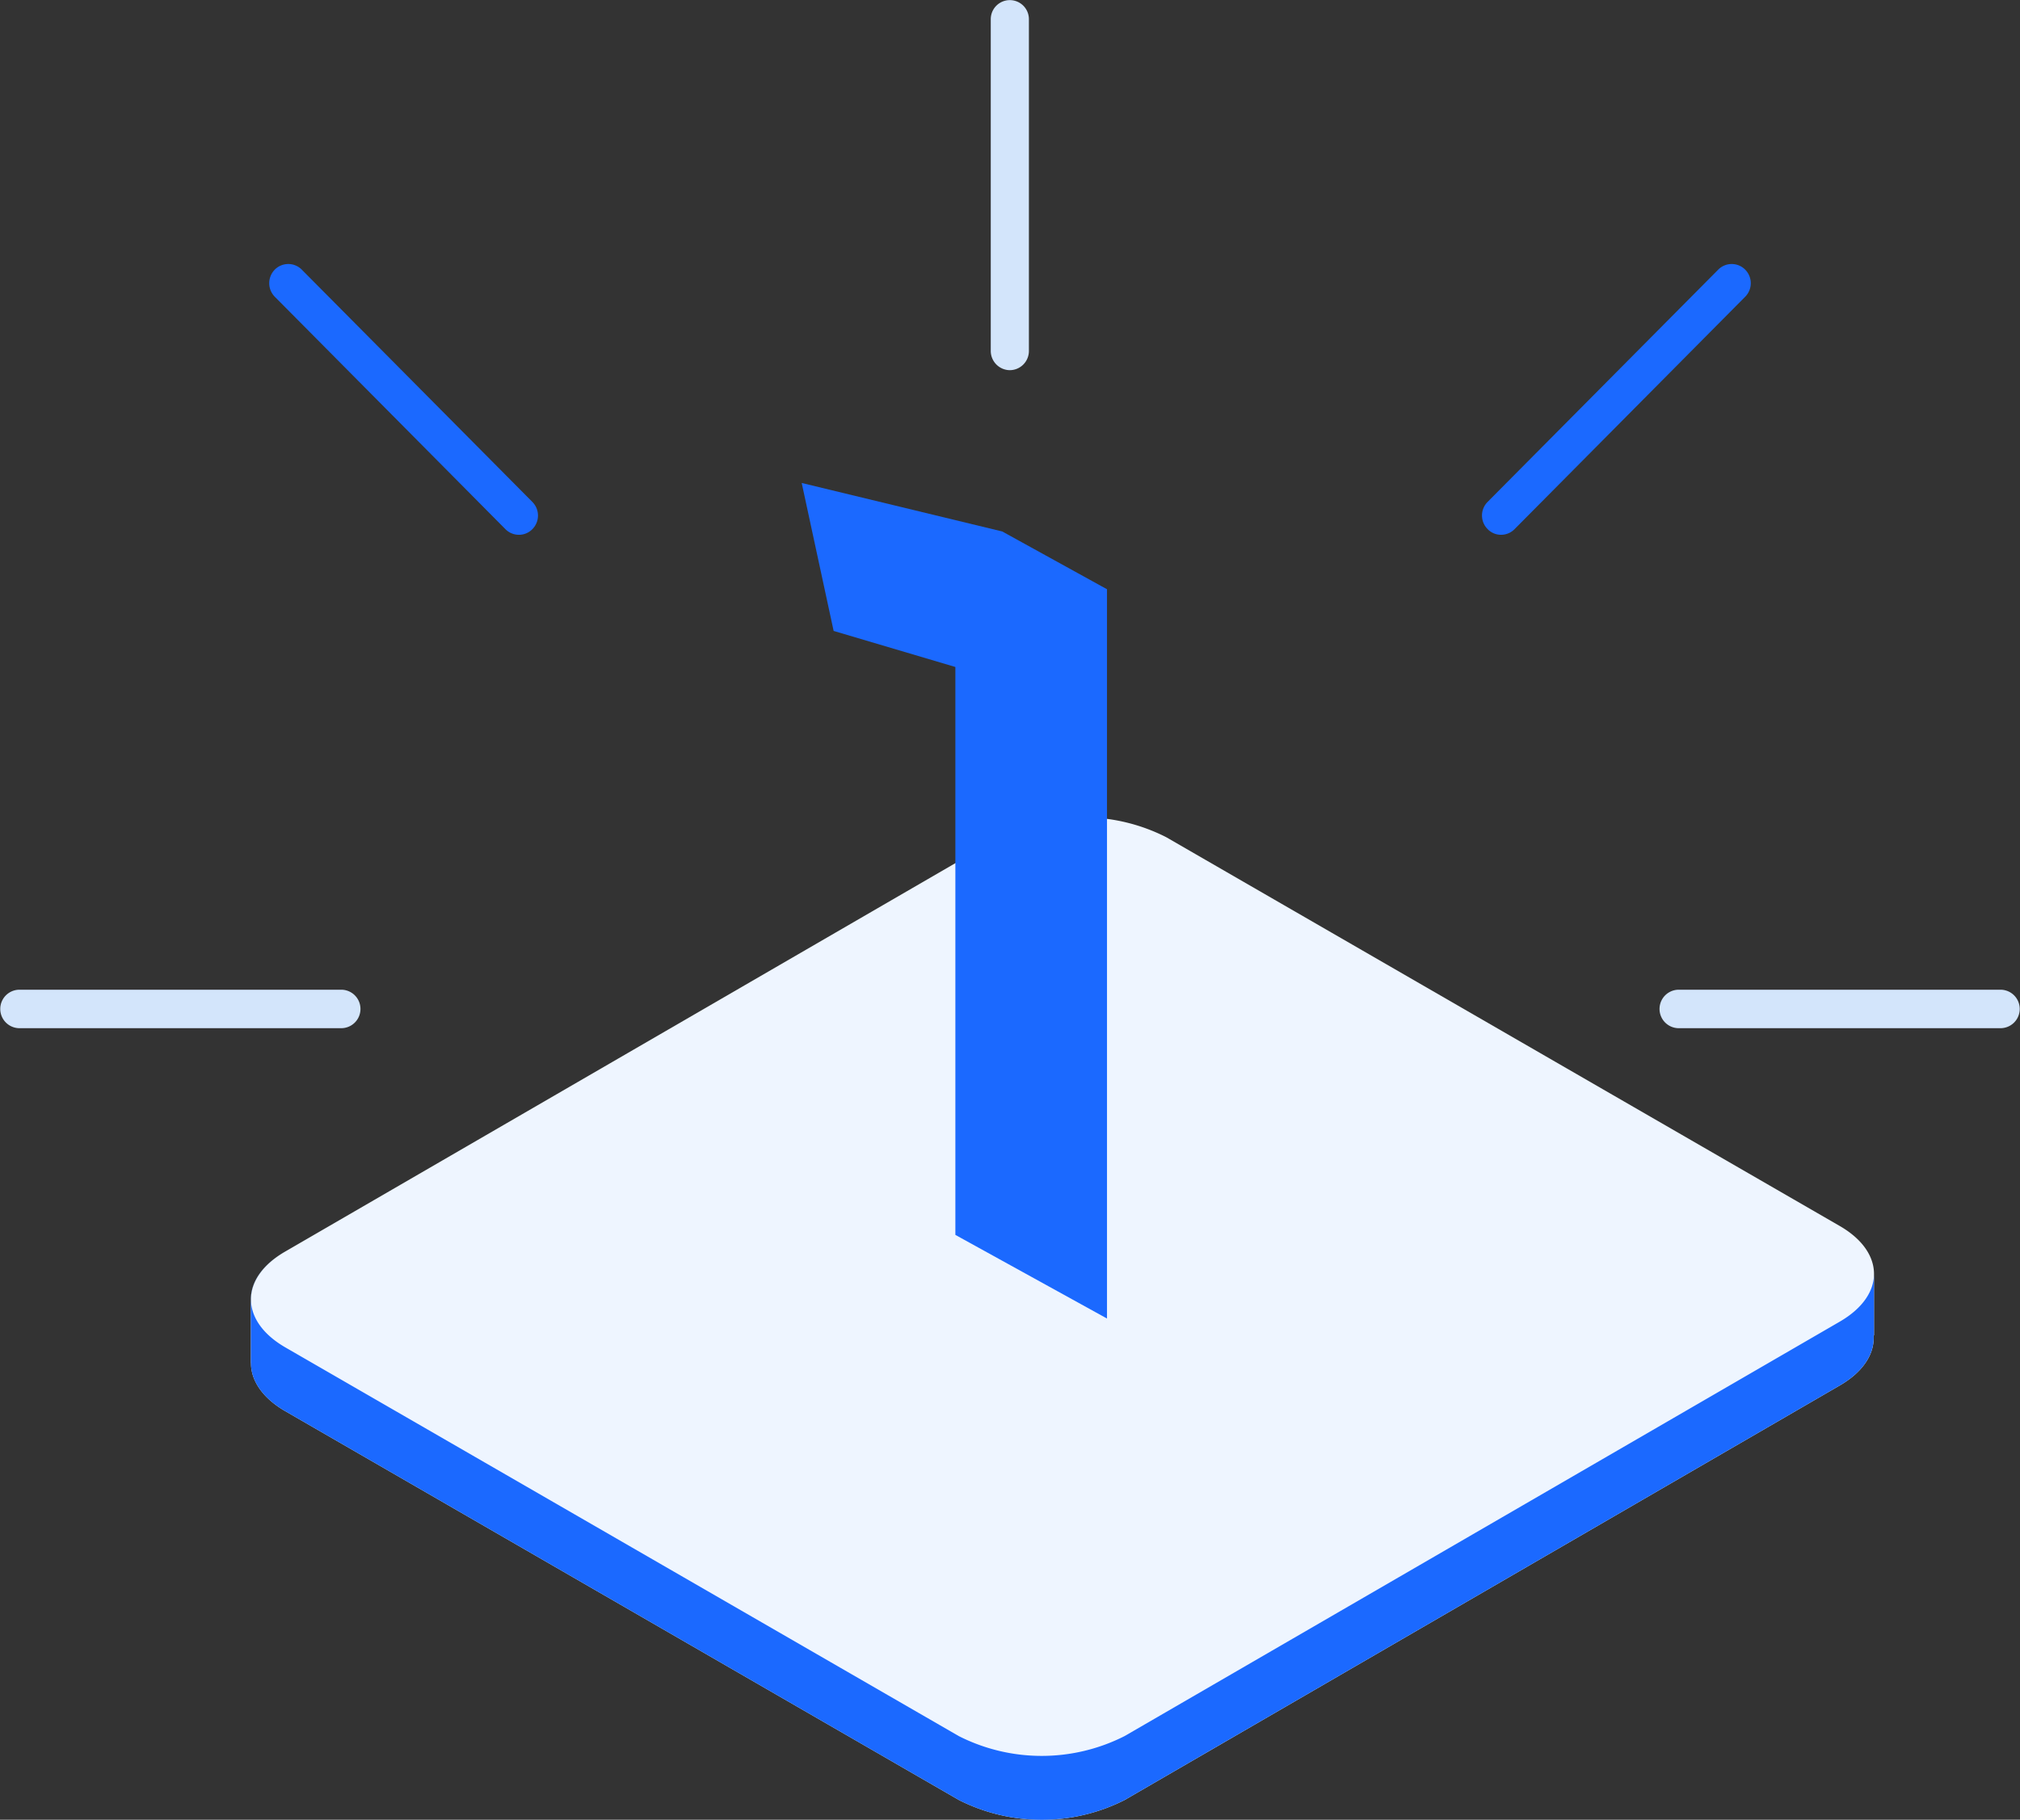
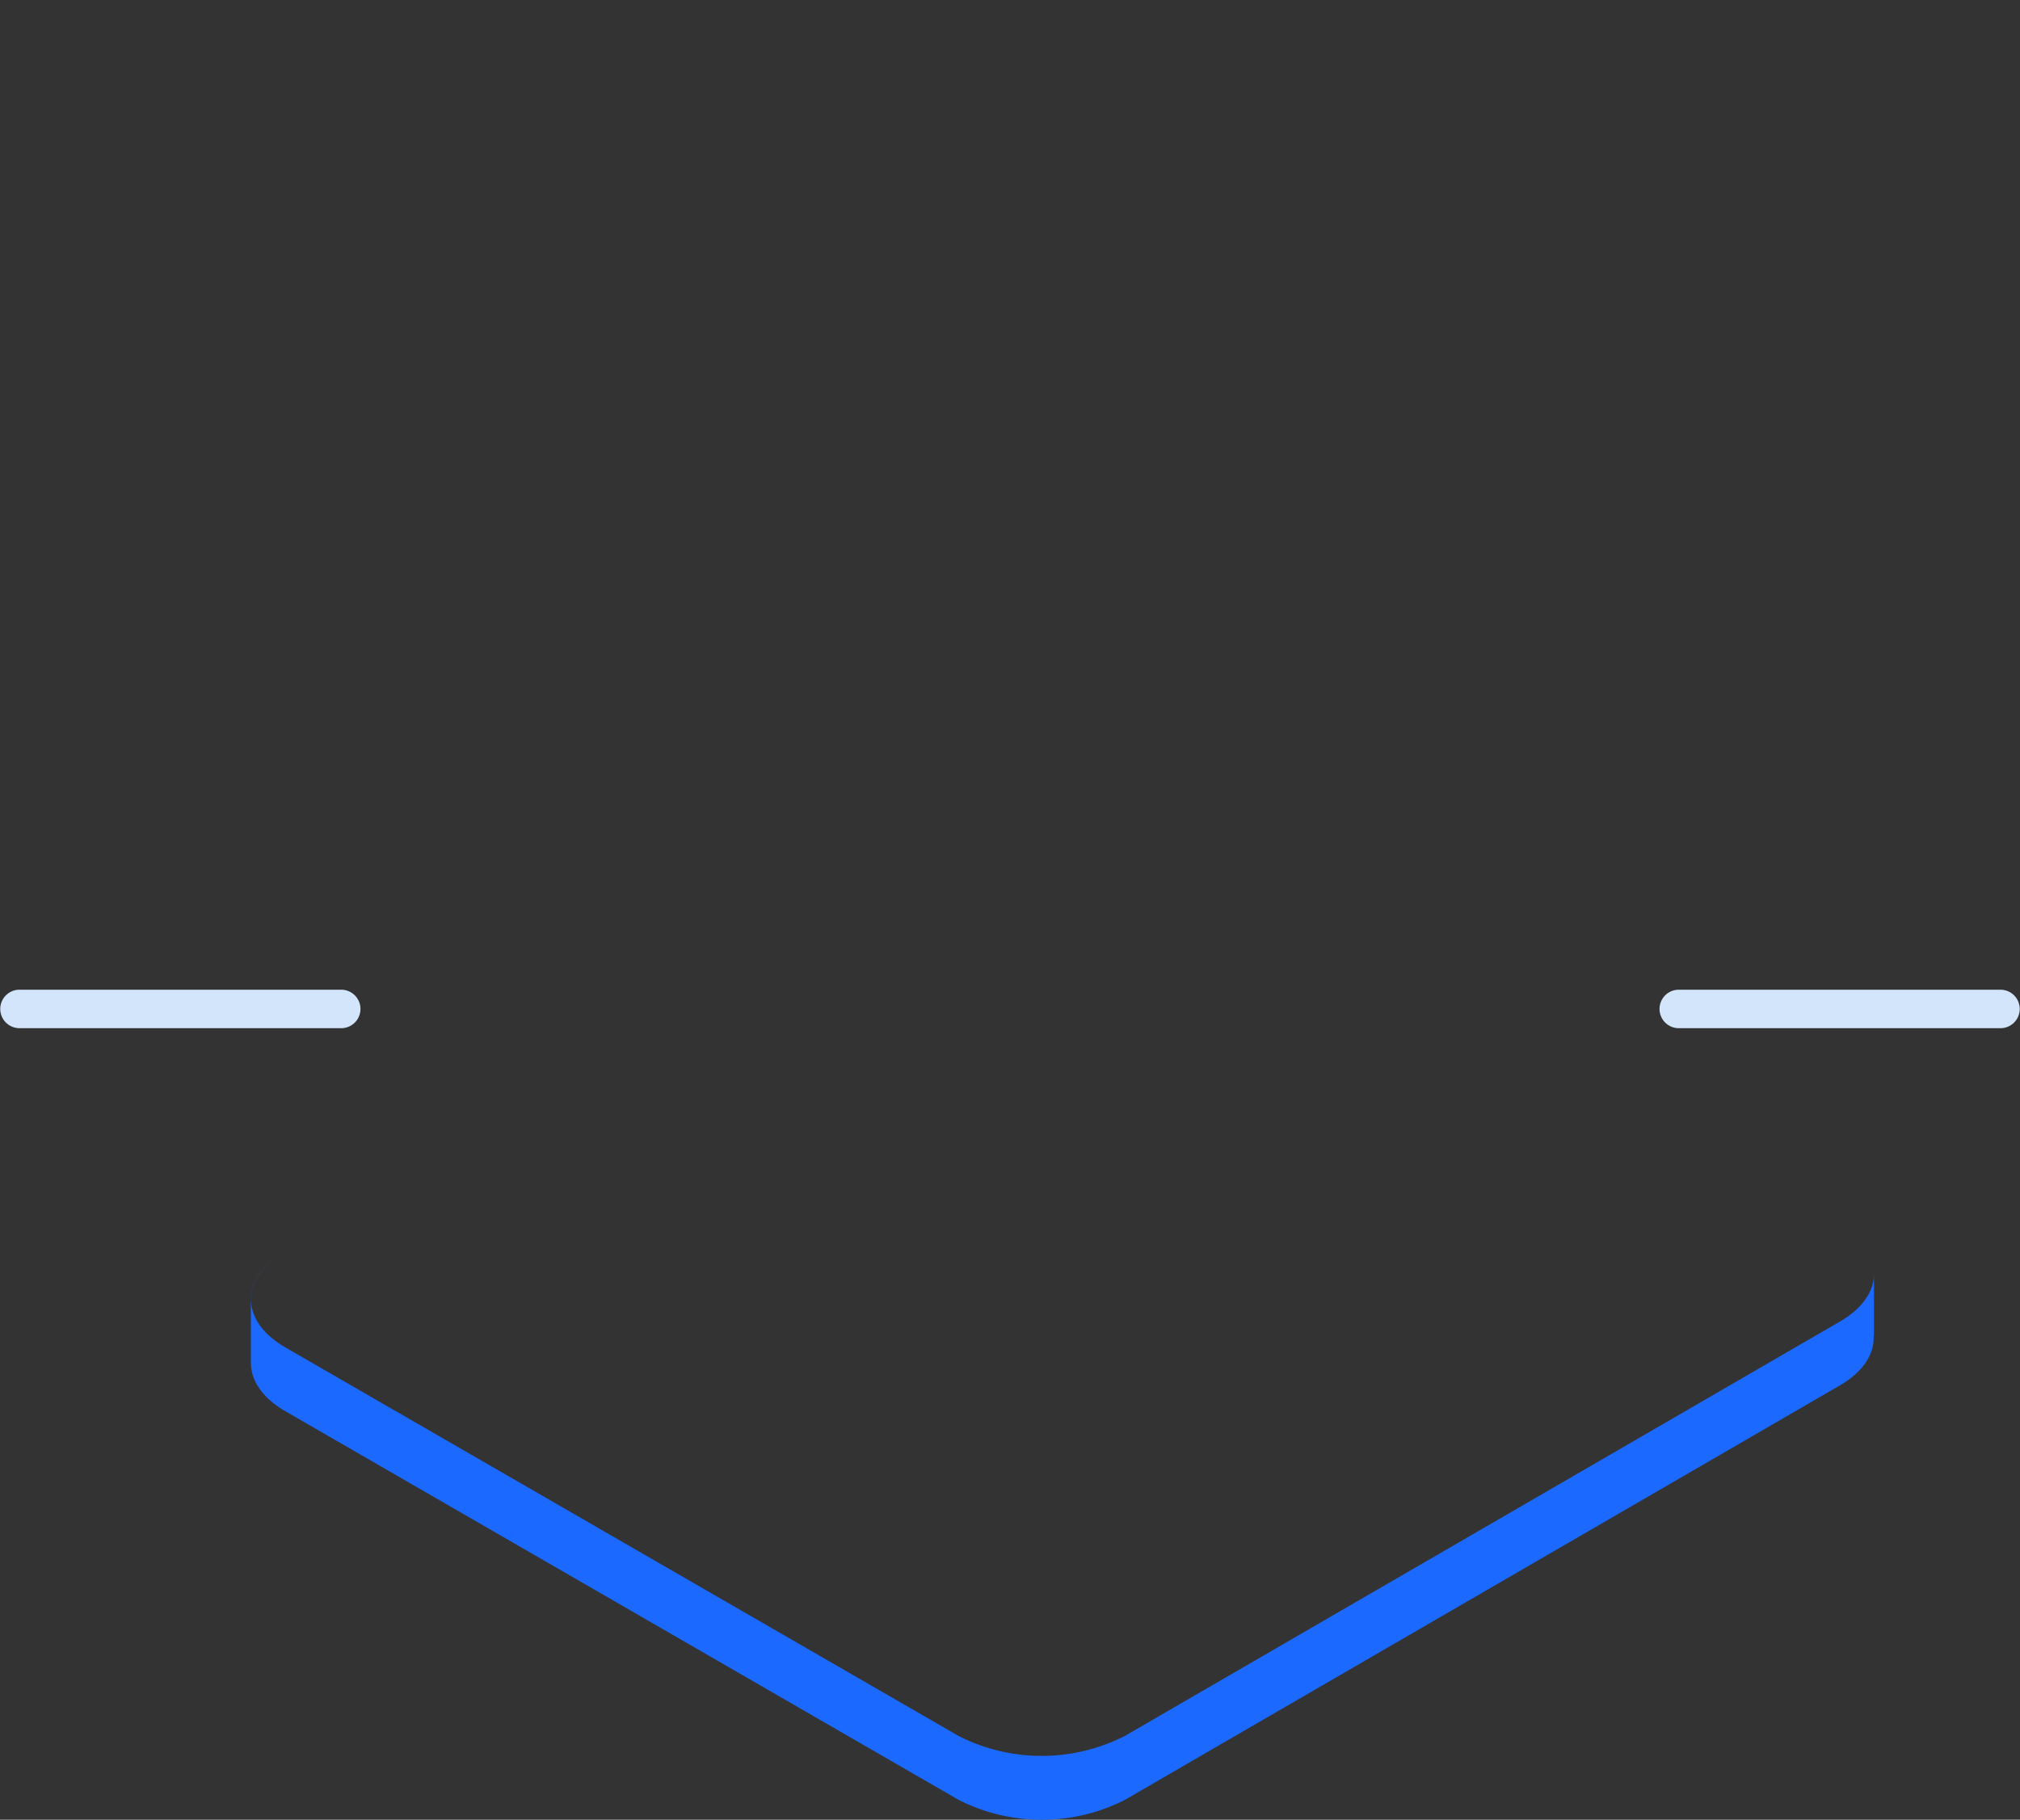
<svg xmlns="http://www.w3.org/2000/svg" width="186.125" height="167.713" viewBox="0 0 186.125 167.713">
  <rect x="0" y="0" width="186.125" height="167.713" fill="#333333" stroke="none" />
  <g id="Group_3525" data-name="Group 3525" transform="translate(-843.252 -2299.122)">
    <g id="Group_3353" data-name="Group 3353" transform="translate(866.368 2356.578)">
-       <path id="Path_16694" data-name="Path 16694" d="M868.083,2430.323v-5.861c0-1.592,1.05-3.188,3.168-4.408l65.881-38.19a16.889,16.889,0,0,1,15.292.005l62.046,35.824c2.108,1.215,3.17,2.811,3.17,4.424l0,5.66-.034.01c.1,1.671-.929,3.347-3.13,4.62l-65.885,38.2a16.911,16.911,0,0,1-15.286-.011l-62.047-35.825c-2.119-1.219-3.174-2.848-3.166-4.44Z" transform="translate(-868.083 -2362.167)" fill="#eef5ff" />
      <path id="Path_16695" data-name="Path 16695" d="M871.251,2423.023c-4.213,2.44-4.213,6.392.006,8.836l62.047,35.819a16.887,16.887,0,0,0,15.292,0l65.879-38.186c2.109-1.22,3.166-2.811,3.163-4.407l0,0,0,5.66-.034.01c.1,1.671-.929,3.347-3.13,4.62l-65.885,38.2a16.911,16.911,0,0,1-15.286-.011l-62.047-35.825c-2.119-1.219-3.174-2.848-3.166-4.439l-.007,0v-5.861C868.083,2425.839,869.133,2424.242,871.251,2423.023Z" transform="translate(-868.083 -2365.136)" fill="#1b69ff" />
      <g id="Group_3514" data-name="Group 3514" transform="translate(-654.504 -2297.608)">
-         <path id="Path_16973" data-name="Path 16973" d="M723.737,2289.134l9.651,5.324v67.213l-13.971-7.708v-52.34L708.2,2298.3l-2.942-13.636Z" fill="#1b69ff" />
-       </g>
+         </g>
    </g>
-     <path id="Path_16699" data-name="Path 16699" d="M943.075,2333.238a1.773,1.773,0,0,1-1.76-1.778v-30.57a1.757,1.757,0,1,1,3.514,0v30.57A1.768,1.768,0,0,1,943.075,2333.238Z" transform="translate(-6.773)" fill="#d3e5fb" fill-rule="evenodd" />
-     <path id="Path_16700" data-name="Path 16700" d="M892.908,2350.215a1.743,1.743,0,0,1-1.243-.517l-21.253-21.422a1.782,1.782,0,0,1,0-2.5,1.752,1.752,0,0,1,2.486,0l21.248,21.41a1.782,1.782,0,0,1,0,2.511A1.728,1.728,0,0,1,892.908,2350.215Z" transform="translate(-1.841 -1.805)" fill="#1b69ff" fill-rule="evenodd" />
    <path id="Path_16701" data-name="Path 16701" d="M874.735,2400.65H845.007a1.773,1.773,0,0,1,0-3.545h29.728a1.773,1.773,0,0,1,0,3.545Z" transform="translate(0 -6.768)" fill="#d3e5fb" fill-rule="evenodd" />
-     <path id="Path_16702" data-name="Path 16702" d="M991.688,2350.215a1.708,1.708,0,0,1-1.238-.528,1.775,1.775,0,0,1,0-2.5l21.252-21.41a1.749,1.749,0,0,1,2.484,0,1.773,1.773,0,0,1,0,2.5L992.931,2349.7A1.745,1.745,0,0,1,991.688,2350.215Z" transform="translate(-10.131 -1.805)" fill="#1b69ff" fill-rule="evenodd" />
    <path id="Path_16703" data-name="Path 16703" d="M1038.964,2400.65h-29.727a1.773,1.773,0,0,1,0-3.545h29.727a1.773,1.773,0,0,1,0,3.545Z" transform="translate(-11.343 -6.768)" fill="#d3e5fb" fill-rule="evenodd" />
  </g>
</svg>